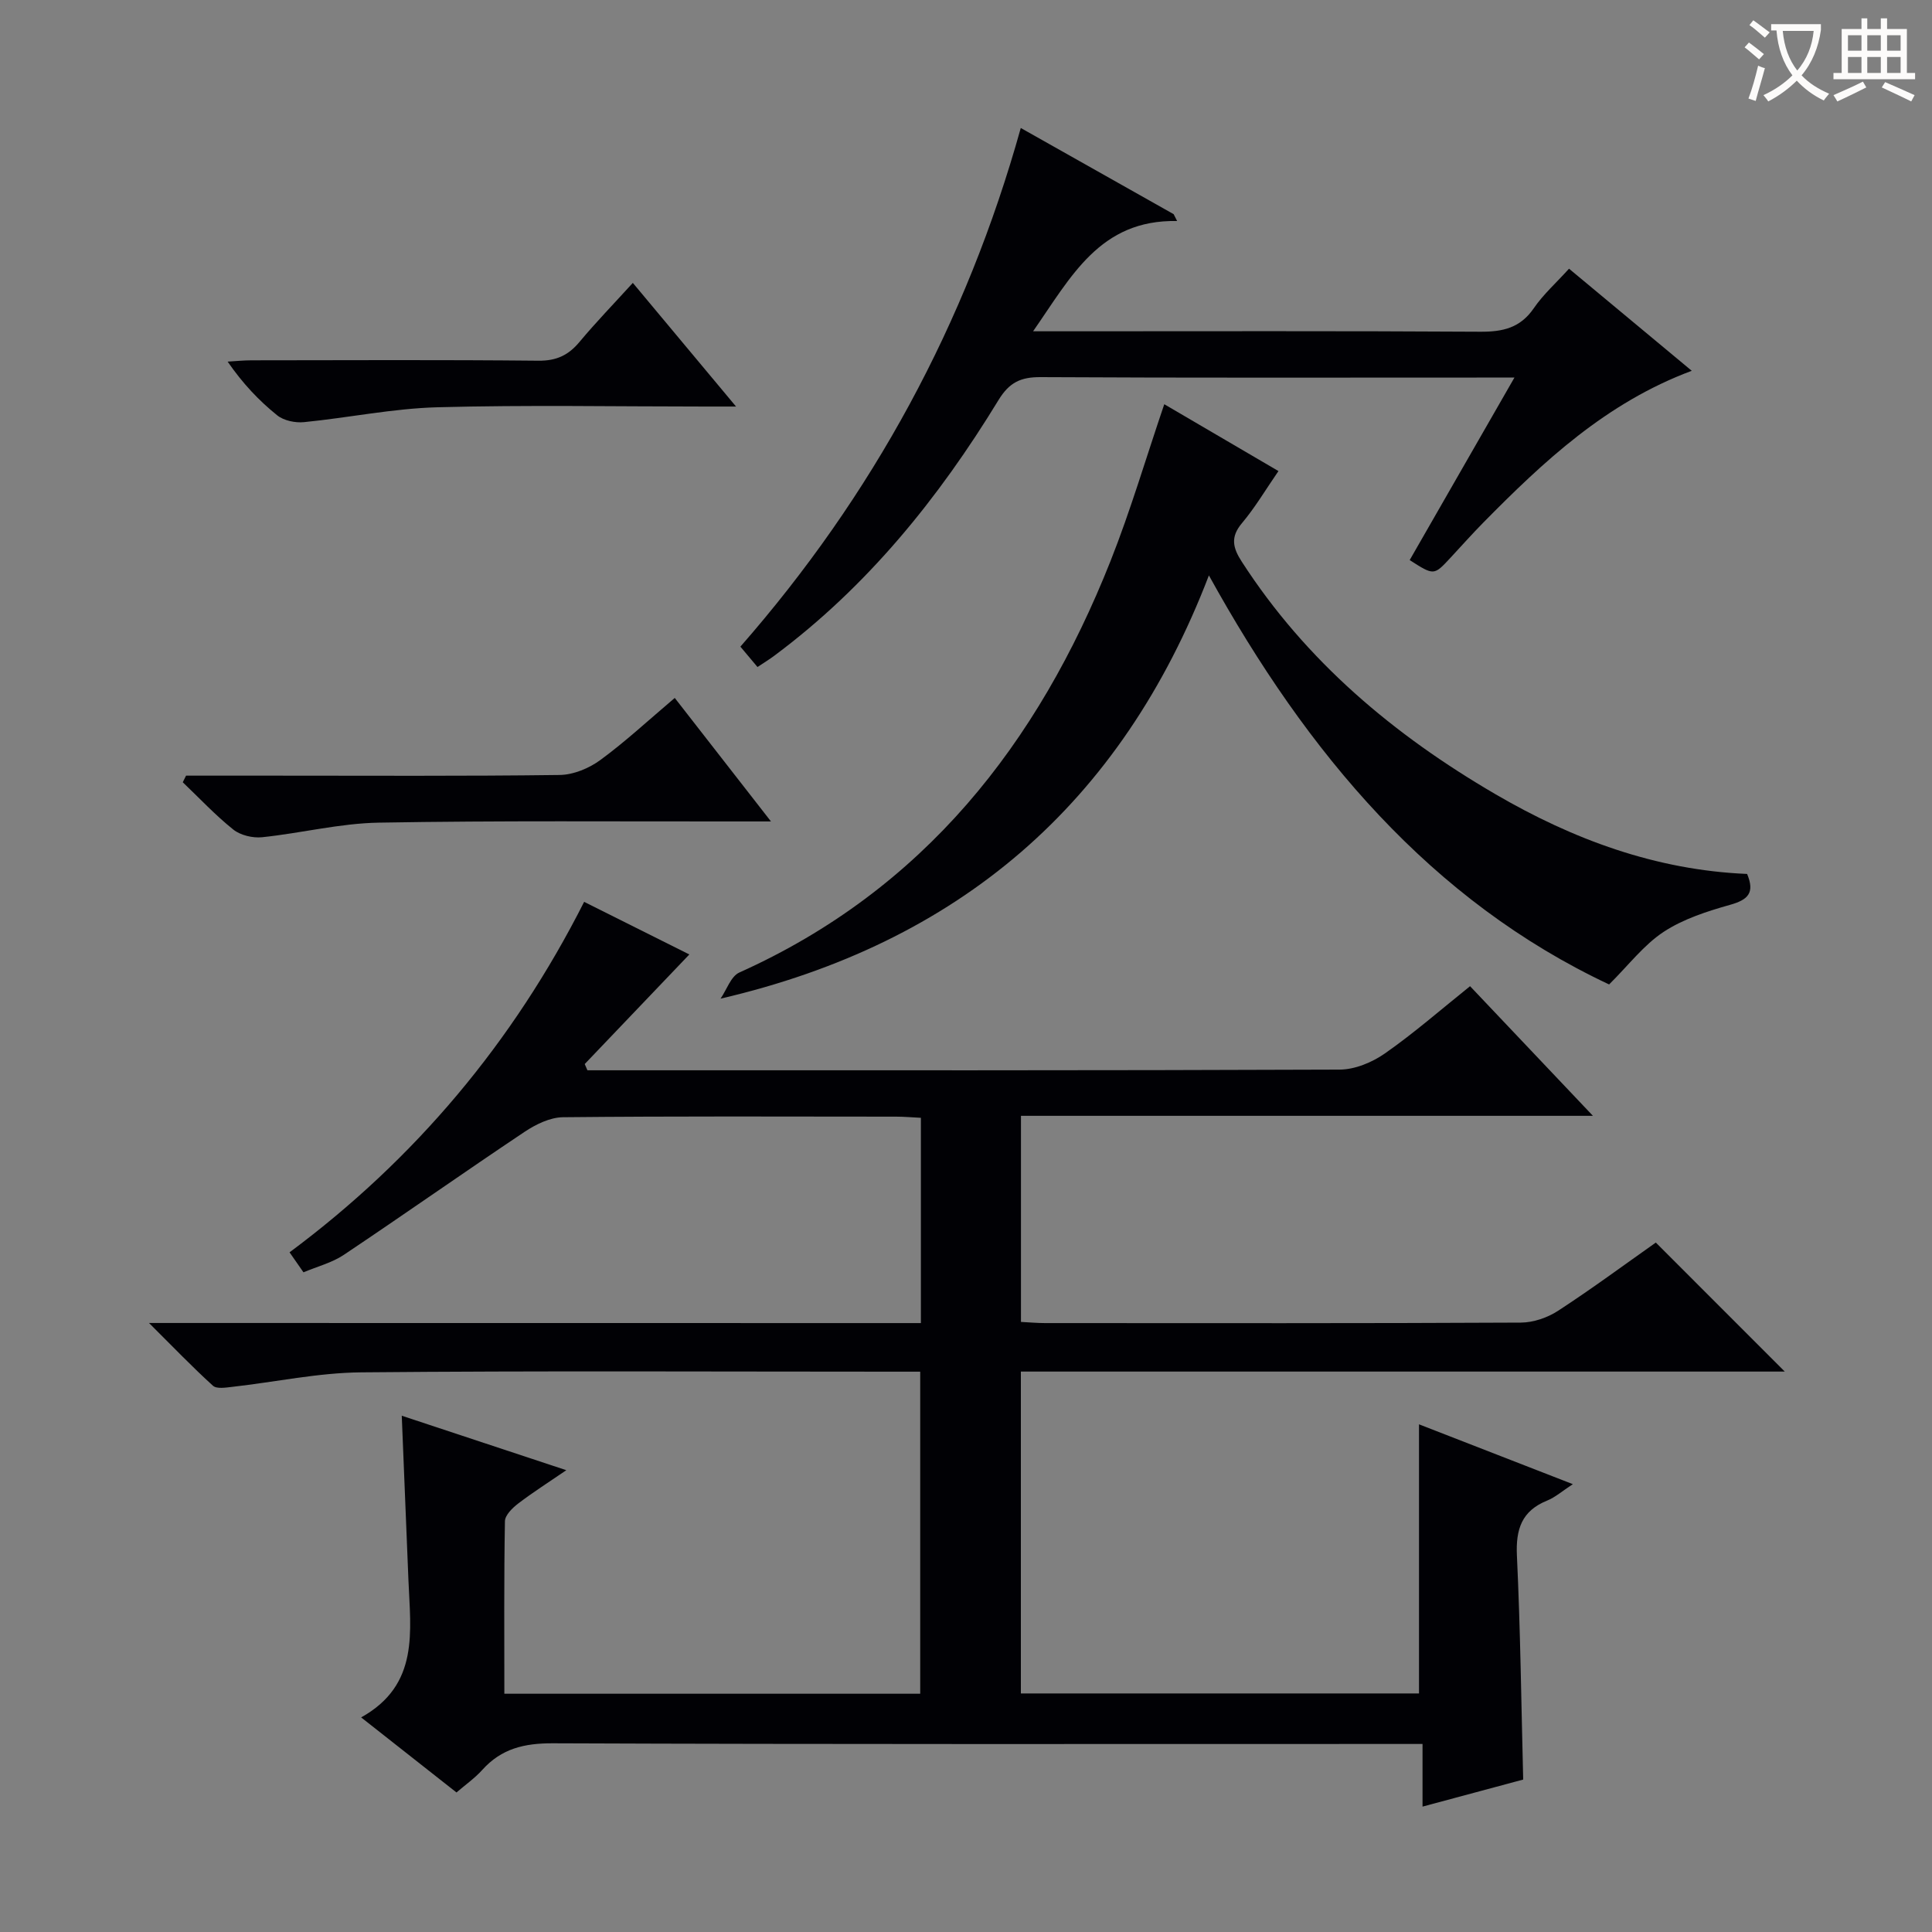
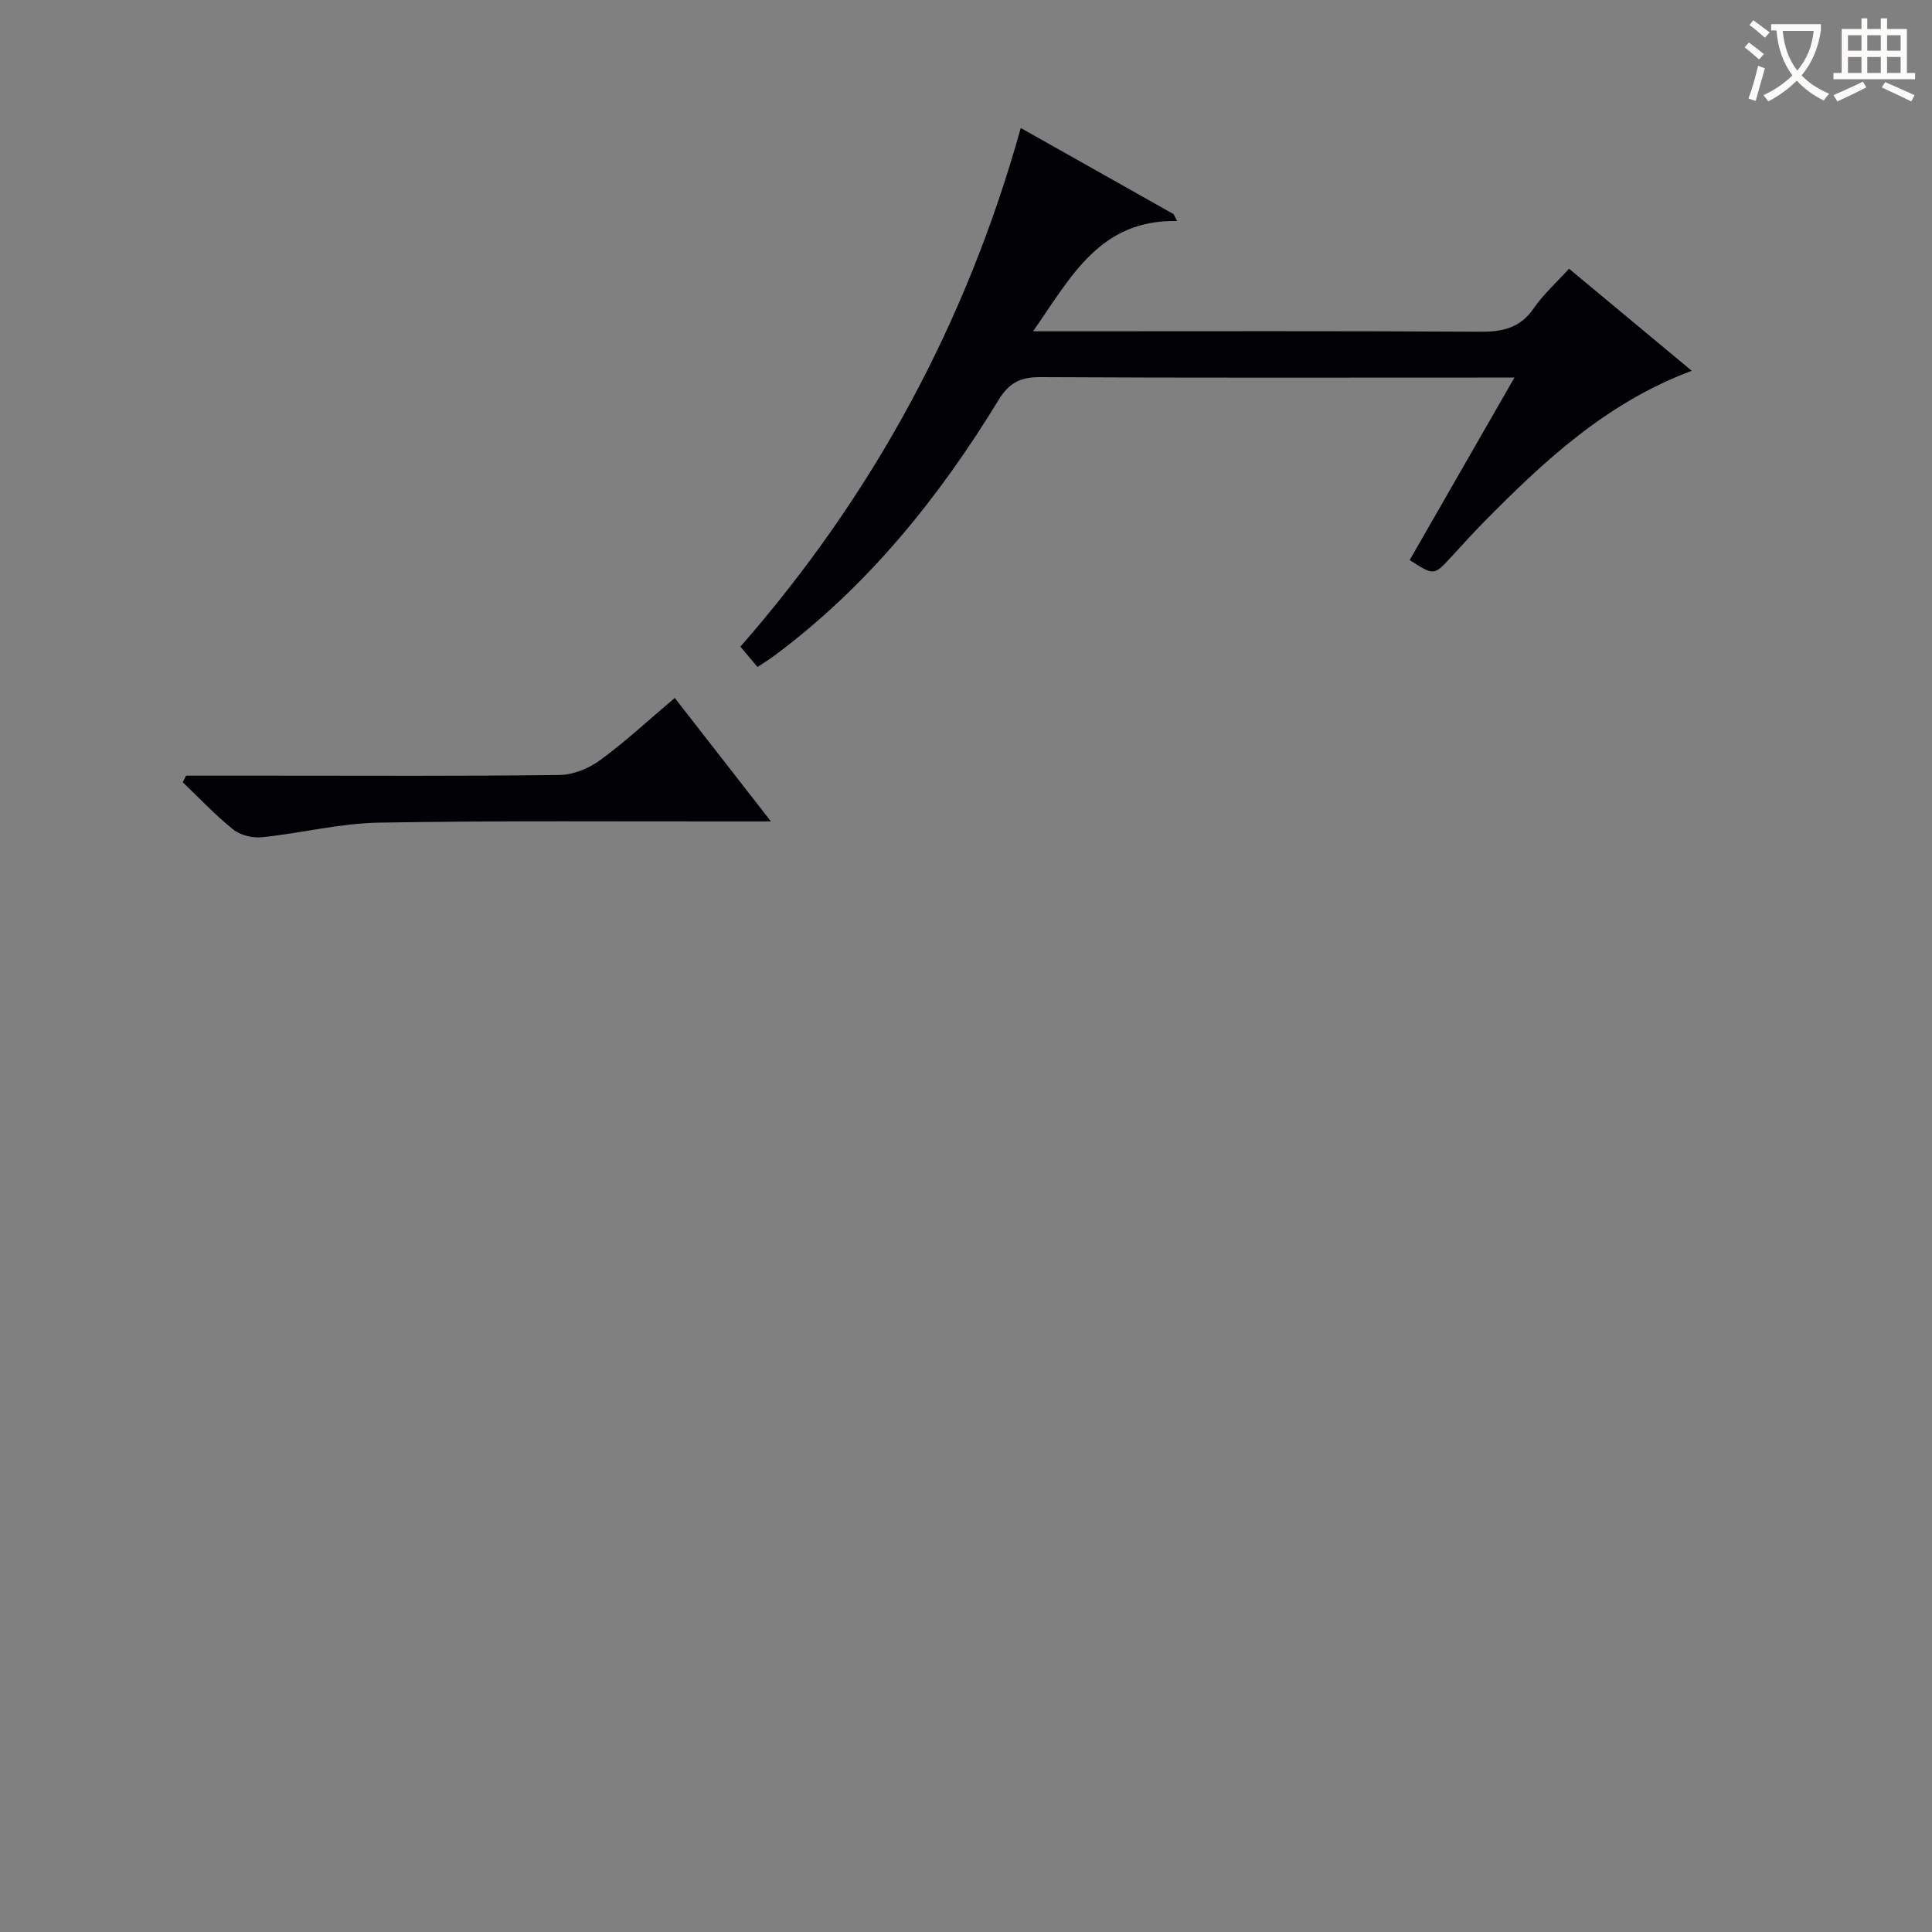
<svg xmlns="http://www.w3.org/2000/svg" enable-background="new 0 0 400 400" viewBox="0 0 400 400">
  <rect x="0" y="0" width="400" height="400" fill="#808080" stroke="none" />
  <g fill="#010105">
-     <path d="m190.66 273.93c0-14.62 0-28.4 0-42.5-1.87-.09-3.49-.24-5.11-.24-23-.02-45.99-.11-68.99.12-2.67.03-5.62 1.47-7.93 3.01-12.56 8.39-24.91 17.1-37.47 25.5-2.43 1.62-5.43 2.38-8.33 3.6-1.03-1.48-1.86-2.67-2.88-4.14 25.99-19.32 46.26-43.44 60.99-72.56 7.44 3.72 14.51 7.25 21.78 10.89-7.39 7.74-14.53 15.21-21.66 22.69.19.43.38.86.56 1.29h5.25c50.16 0 100.32.06 150.48-.14 3.16-.01 6.72-1.49 9.37-3.34 5.99-4.18 11.52-9.02 17.64-13.93 8.25 8.71 16.41 17.31 25.44 26.84-40.13 0-79.12 0-118.42 0v42.67c1.77.09 3.38.24 5 .24 32.83.01 65.66.07 98.49-.1 2.6-.01 5.53-1.02 7.72-2.45 7.09-4.62 13.9-9.66 20.23-14.12 9.05 9.05 17.82 17.82 26.7 26.71-52.46 0-105.17 0-158.16 0v66.64h82.43c0-18.4 0-36.79 0-55.72 10.11 3.93 20.52 7.98 31.85 12.39-2.2 1.43-3.64 2.72-5.32 3.4-5.27 2.13-6.51 5.92-6.26 11.38.72 15.26.9 30.55 1.3 46.38-6.46 1.74-13.29 3.57-20.84 5.6 0-4.48 0-8.55 0-12.97-2.62 0-4.6 0-6.58 0-57.83 0-115.65.09-173.48-.14-5.93-.02-10.65 1.1-14.61 5.51-1.54 1.71-3.48 3.07-5.34 4.67-6.63-5.22-13.13-10.33-19.74-15.54 12.12-6.74 10.21-17.86 9.79-28.48-.44-11.12-.9-22.24-1.38-33.98 11.22 3.71 22.25 7.37 34.07 11.28-3.64 2.49-6.9 4.56-9.95 6.89-1.2.91-2.73 2.41-2.76 3.67-.21 11.8-.12 23.6-.12 35.72h86.1c0-21.93 0-43.97 0-66.68-1.73 0-3.49 0-5.26 0-36.83 0-73.66-.2-110.48.14-8.89.08-17.77 2-26.66 3-1.35.15-3.25.48-4.03-.23-4.26-3.86-8.24-8.02-13.24-12.99 54.09.02 106.8.02 159.81.02z" />
-     <path d="m149.18 206.76c1.28-1.85 2.14-4.62 3.89-5.41 38.15-17.14 61.83-47.32 76.85-85.19 4.15-10.46 7.33-21.31 11.13-32.47 7.56 4.43 15.39 9.01 23.64 13.84-2.63 3.81-4.82 7.53-7.57 10.8-2.43 2.89-1.86 5.12-.03 7.95 13.31 20.63 31.52 35.9 52.49 48.13 16.13 9.41 33.28 15.74 52.14 16.53 1.64 3.92.19 5.35-3.51 6.39-4.76 1.34-9.7 2.93-13.77 5.6-4.09 2.69-7.22 6.85-11.29 10.89-36.82-17.31-62.46-47.74-82.86-84.69-18.16 47.36-51.84 76.17-101.11 87.63z" />
    <path d="m156.83 138.1c-1.05-1.25-2.1-2.5-3.54-4.22 27.35-31.24 46.73-66.8 58.05-107.38 10.73 6.05 21.19 11.94 31.65 17.84.24.47.48.95.72 1.42-16-.32-21.94 11.52-29.82 22.83h6.14c28.81 0 57.63-.09 86.44.09 4.69.03 8.29-.79 11.09-4.87 1.95-2.85 4.61-5.22 7.29-8.18 8.32 6.93 16.59 13.8 25.41 21.14-17.73 6.61-30.68 18.77-43.21 31.48-2.33 2.37-4.54 4.86-6.81 7.3-3.37 3.62-3.37 3.62-8.38.41 7.05-12.28 14.11-24.59 21.69-37.79-2.68 0-4.43 0-6.18 0-30.64 0-61.29.08-91.93-.09-4.12-.02-6.47 1.09-8.71 4.75-12.39 20.31-27.17 38.61-46.42 52.93-.91.69-1.9 1.29-3.48 2.34z" />
    <path d="m38.52 160.59h17.91c19.82 0 39.63.12 59.45-.14 2.85-.04 6.08-1.38 8.42-3.1 5.21-3.82 9.98-8.26 15.4-12.85 6.5 8.34 12.86 16.5 19.92 25.57-2.77 0-4.52 0-6.27 0-24.98.03-49.96-.19-74.93.25-8.06.14-16.08 2.18-24.16 3.02-1.94.2-4.47-.4-5.96-1.59-3.72-2.97-7-6.49-10.46-9.79.23-.46.46-.91.68-1.37z" />
-     <path d="m152.39 84.17c-2.98 0-4.71 0-6.45 0-18.46 0-36.94-.35-55.38.15-9.22.25-18.4 2.17-27.62 3.08-1.82.18-4.19-.31-5.56-1.42-3.74-3.01-7.08-6.52-10.25-11.11 1.65-.1 3.31-.27 4.96-.27 19.79-.02 39.59-.12 59.38.08 3.74.04 6.22-1.14 8.52-3.9 3.38-4.05 7.06-7.85 11.03-12.21 7.05 8.46 13.79 16.52 21.37 25.6z" />
  </g>
  <path d="m362.1 8.8c1.1.8 2.1 1.6 3.1 2.4l-1 1.1c-1.3-1.1-2.3-2-3-2.5zm1.9 4.8c.5.2.9.4 1.4.5-.6 2.3-1.3 4.5-1.9 6.8l-1.5-.5c.8-2.1 1.4-4.3 2-6.8zm-1-9.4c1.3.9 2.4 1.8 3.4 2.5l-1 1.1c-1.4-1.2-2.4-2.1-3.2-2.6zm3.7 2.2v-1.4h10.3v1.2c-.5 3.6-1.8 6.8-4 9.4 1.5 1.6 3.4 2.8 5.7 3.8-.3.4-.7.8-1.1 1.4-2.3-1.1-4.1-2.5-5.6-4.1-1.6 1.6-3.6 3.1-5.9 4.3-.3-.5-.7-.9-1-1.3 2.4-1.1 4.4-2.5 6-4.1-1.9-2.5-3-5.6-3.3-9.3h-1.1zm8.8 0h-6.4c.3 3.3 1.3 6 3 8.2 2-2.3 3.1-5.1 3.4-8.2z" fill="#fcfbfa" />
  <path d="m385.3 3.8h1.3v2.2h2.8v-2.2h1.3v2.2h4.1v9.1h1.7v1.3h-16.9v-1.3h1.7v-9.1h4.1v-2.2zm.4 13.1.7 1.2c-1.8.9-3.8 1.9-6 2.9-.2-.4-.5-.8-.8-1.3 2.3-1 4.3-1.9 6.1-2.8zm-3.1-6.4h2.8v-3.2h-2.8zm0 4.6h2.8v-3.3h-2.8zm4-4.6h2.8v-3.2h-2.8zm0 4.6h2.8v-3.3h-2.8zm3.7 1.9c2.1.9 4.1 1.8 6.1 2.7l-.7 1.3c-2.2-1.1-4.2-2-6.1-2.9zm3.2-9.7h-2.8v3.2h2.8zm-2.8 7.8h2.8v-3.3h-2.8z" fill="#fcfbfa" />
</svg>